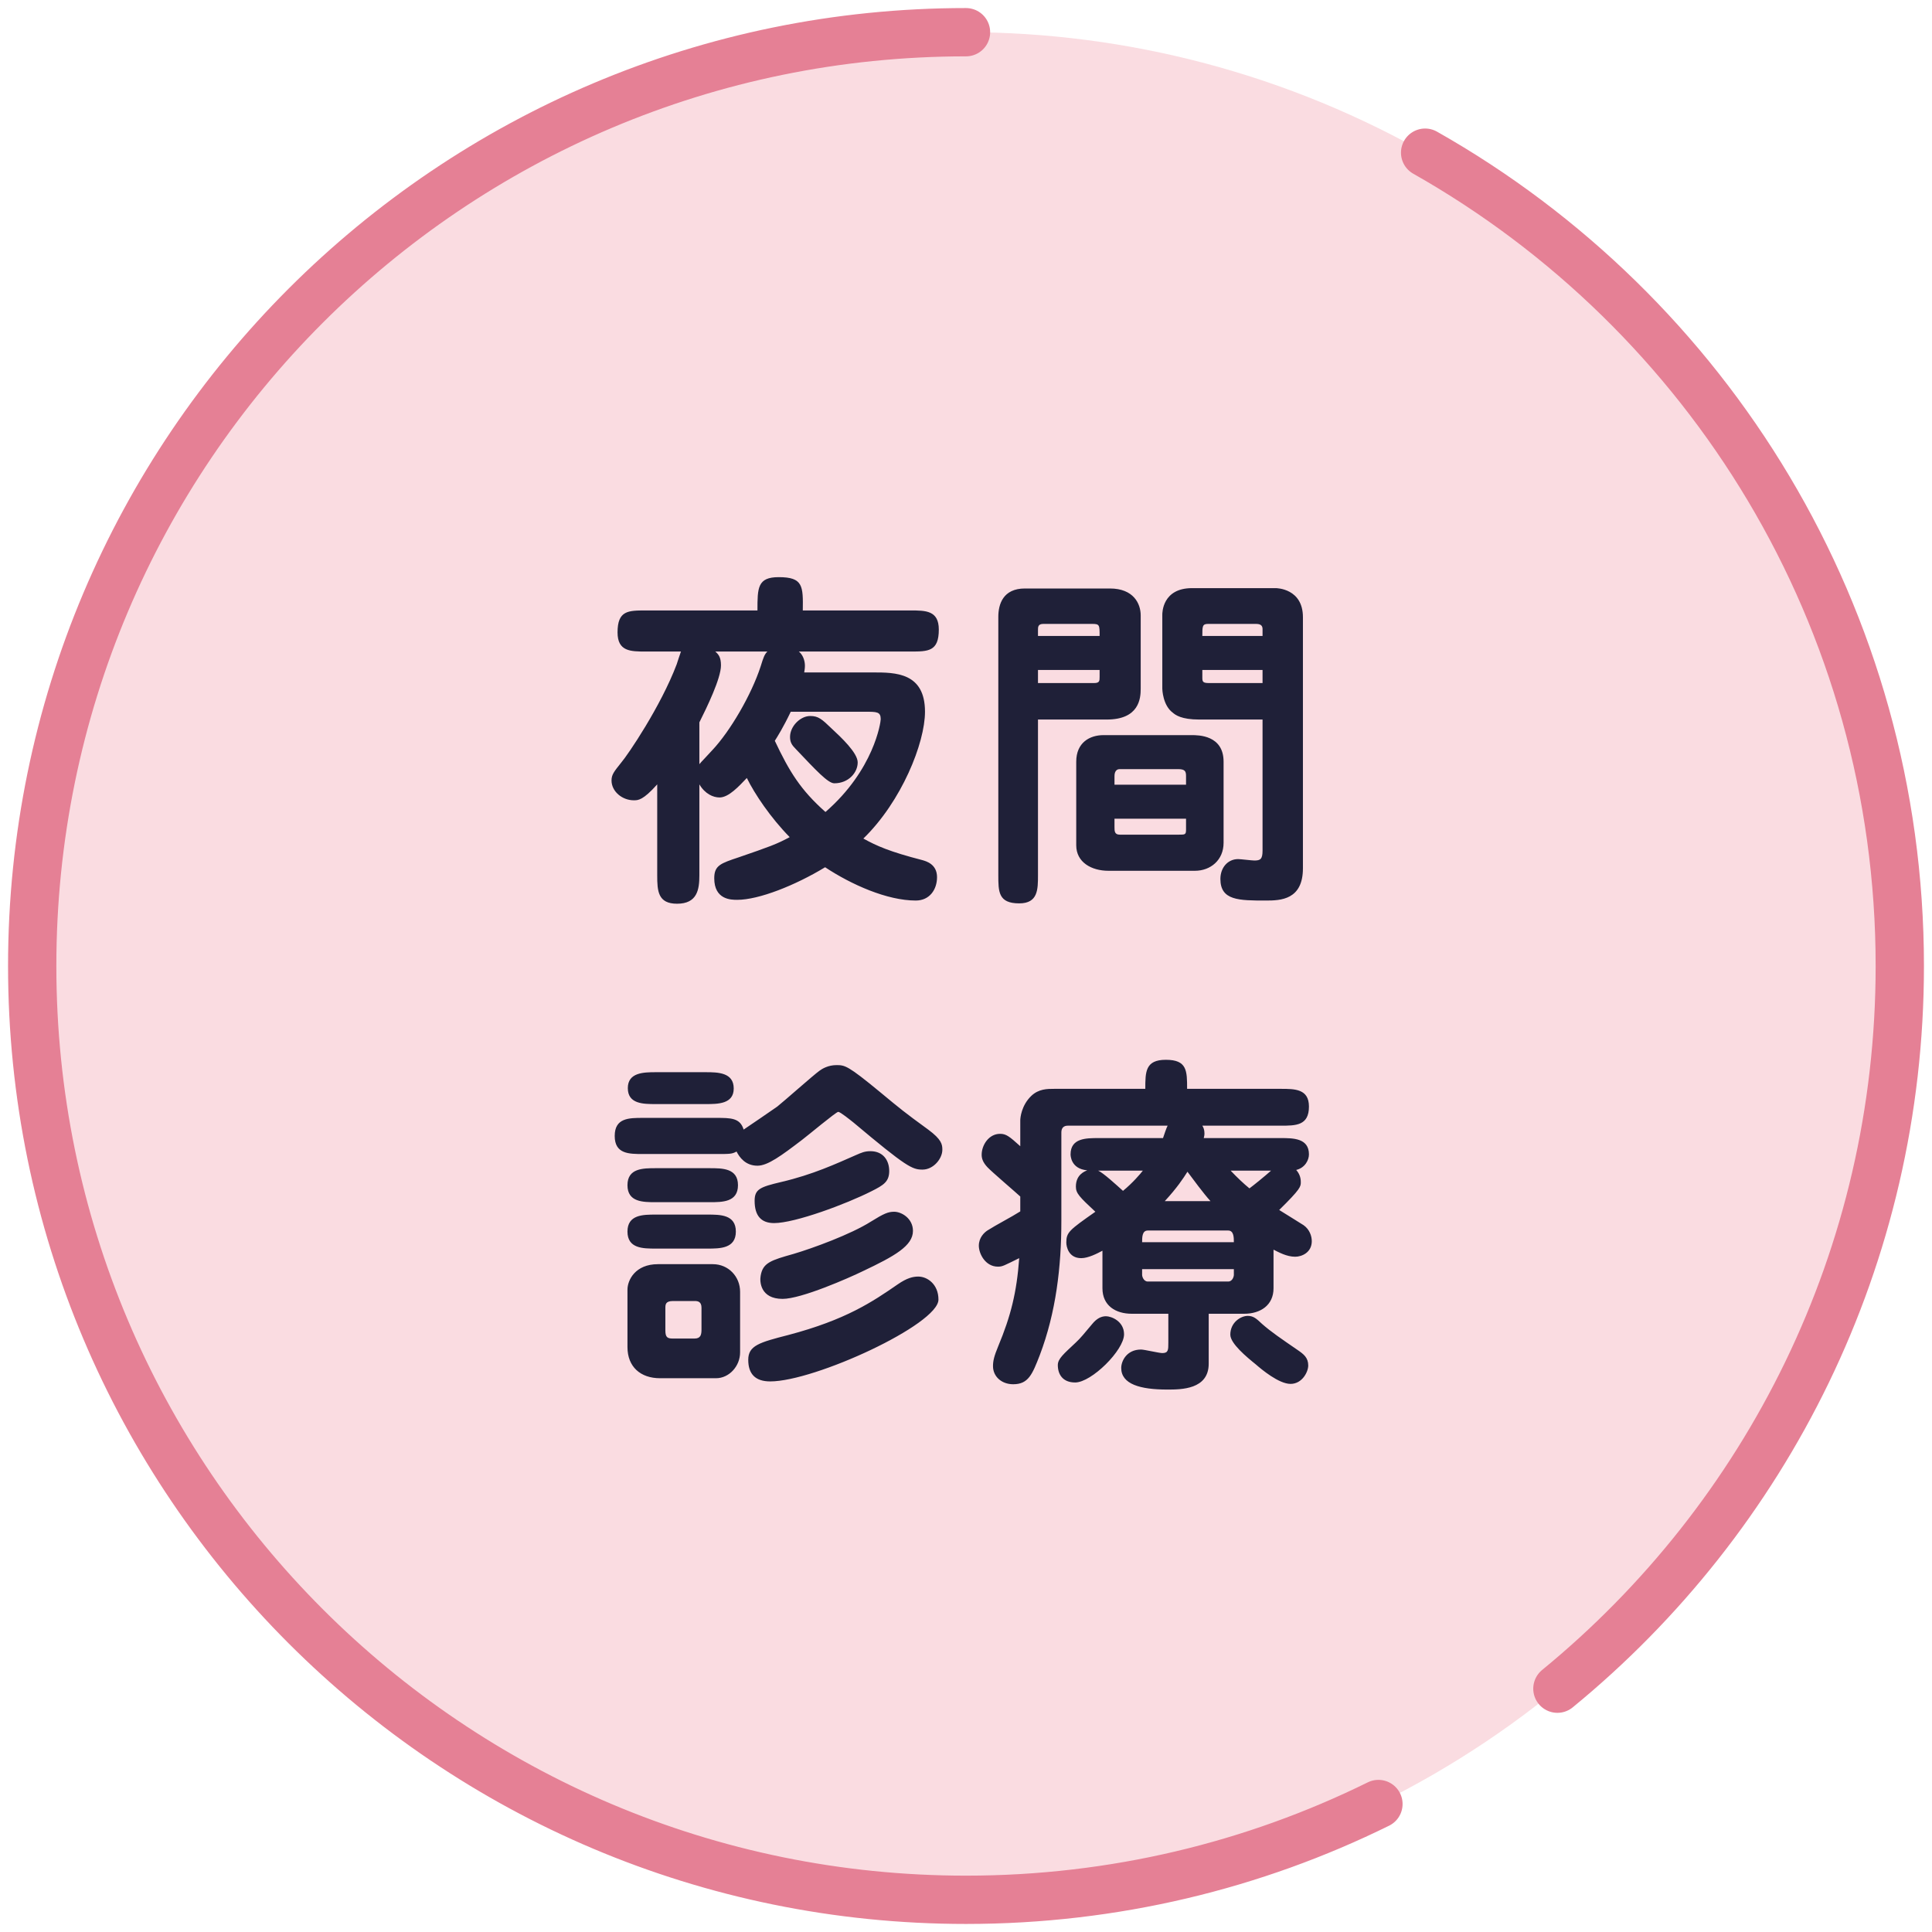
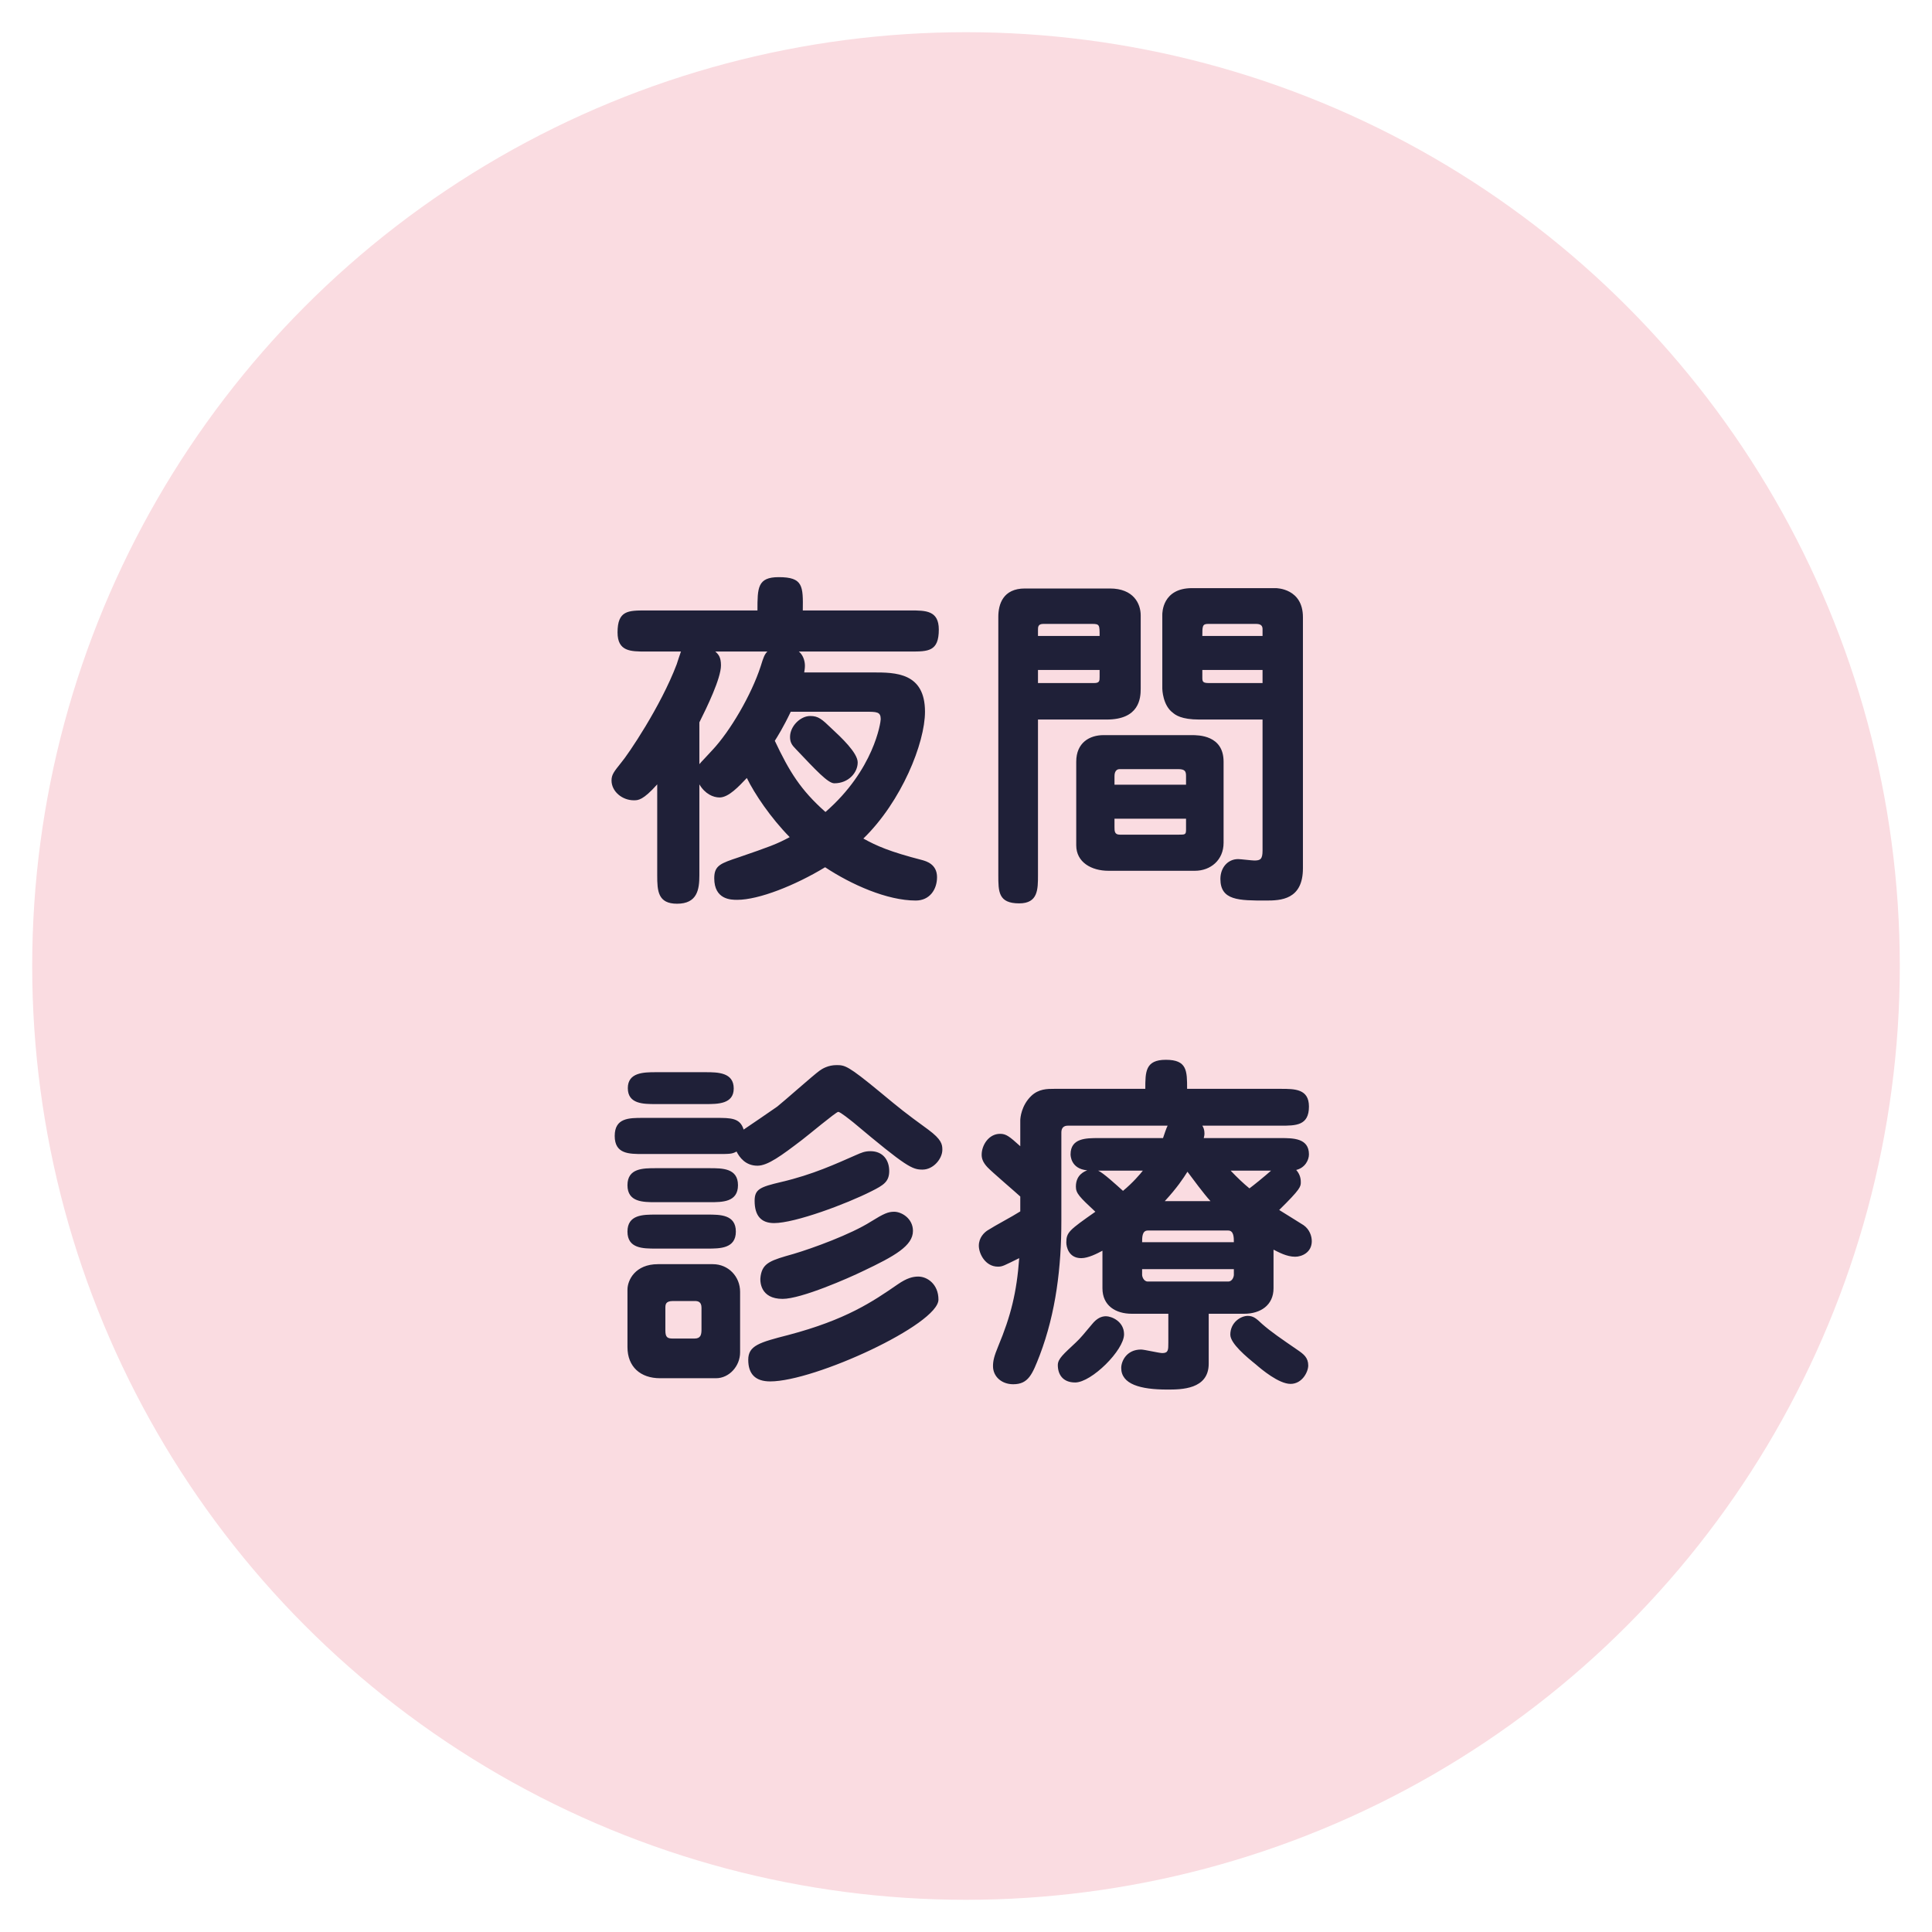
<svg xmlns="http://www.w3.org/2000/svg" width="120" height="120" viewBox="0 0 120 120" fill="none">
  <circle cx="60" cy="60" r="58" fill="#FADCE1" />
-   <path d="M60 2C27.968 2 2 27.968 2 60C2 92.032 27.968 118 60 118C69.196 118 77.891 115.86 85.617 112.051M88.517 9.483C106.119 19.441 118 38.333 118 60C118 78.093 109.716 94.251 96.733 104.887" stroke="#E58095" stroke-width="3" stroke-linecap="round" stroke-linejoin="round" />
  <path d="M49.951 41.766H54.219C55.605 41.766 57.453 41.766 57.453 44.208C57.453 46.144 56.001 49.774 53.625 52.084C54.461 52.546 55.253 52.898 57.299 53.426C57.519 53.492 58.201 53.668 58.201 54.482C58.201 55.252 57.739 55.934 56.881 55.934C55.099 55.934 52.877 54.944 51.249 53.866C49.401 54.988 47.135 55.89 45.793 55.89C45.419 55.89 44.363 55.89 44.363 54.548C44.363 53.756 44.759 53.624 45.881 53.25C47.795 52.59 48.235 52.436 49.049 51.996C47.861 50.786 46.871 49.312 46.387 48.322C45.903 48.828 45.265 49.532 44.693 49.532C44.297 49.532 43.791 49.312 43.439 48.718V54.372C43.439 55.252 43.307 56.132 42.053 56.132C40.865 56.132 40.821 55.34 40.821 54.372V48.718C39.941 49.708 39.633 49.708 39.369 49.708C38.643 49.708 37.983 49.158 37.983 48.476C37.983 48.102 38.159 47.904 38.577 47.376C38.995 46.892 41.041 43.878 42.031 41.26C42.075 41.128 42.251 40.578 42.295 40.468H40.117C39.171 40.468 38.357 40.468 38.357 39.28C38.357 37.916 39.017 37.916 40.117 37.916H47.047C47.047 36.508 47.047 35.848 48.367 35.848C49.885 35.848 49.885 36.398 49.863 37.916H56.551C57.497 37.916 58.311 37.916 58.311 39.104C58.311 40.468 57.651 40.468 56.551 40.468H49.621C49.929 40.732 49.995 41.128 49.995 41.348C49.995 41.502 49.973 41.634 49.951 41.766ZM53.757 44.208H49.115C48.653 45.176 48.279 45.77 48.125 46.012C49.027 47.926 49.731 49.07 51.271 50.434C54.285 47.816 54.703 44.868 54.703 44.67C54.703 44.208 54.461 44.208 53.757 44.208ZM43.439 44.868V47.464C43.483 47.398 44.099 46.76 44.231 46.606C45.353 45.418 46.673 43.152 47.245 41.392C47.421 40.82 47.487 40.644 47.663 40.468H44.429C44.627 40.644 44.781 40.82 44.781 41.326C44.781 42.14 43.901 43.944 43.439 44.868ZM51.821 48.652C51.425 48.652 50.677 47.838 49.423 46.518C49.181 46.276 49.071 46.1 49.071 45.77C49.071 45.11 49.709 44.472 50.325 44.472C50.831 44.472 51.051 44.67 51.645 45.242C52.239 45.792 53.273 46.76 53.273 47.354C53.273 47.992 52.701 48.652 51.821 48.652ZM64.471 44.692V54.35C64.471 55.252 64.471 56.11 63.305 56.11C62.007 56.11 62.007 55.384 62.007 54.35V38.312C62.007 37.542 62.293 36.552 63.657 36.552H68.937C70.411 36.552 70.851 37.498 70.851 38.224V42.778C70.851 43.372 70.763 44.692 68.739 44.692H64.471ZM68.299 41.612H64.471V42.426H67.947C68.299 42.426 68.299 42.294 68.299 42.03V41.612ZM64.471 39.5H68.299C68.299 38.818 68.299 38.752 67.837 38.752H64.801C64.471 38.752 64.471 38.95 64.471 39.126V39.5ZM78.419 44.692H74.481C73.381 44.692 73.007 44.406 72.853 44.274C72.215 43.812 72.193 42.8 72.193 42.778V38.18C72.193 38.07 72.193 36.53 74.041 36.53H79.233C79.299 36.53 80.927 36.552 80.927 38.334V53.932C80.927 55.89 79.541 55.934 78.639 55.934C76.945 55.934 75.801 55.934 75.801 54.592C75.801 53.888 76.263 53.36 76.901 53.36C77.055 53.36 77.759 53.448 77.913 53.448C78.287 53.448 78.419 53.36 78.419 52.832V44.692ZM78.419 41.612H74.679V42.074C74.679 42.338 74.701 42.426 75.097 42.426H78.419V41.612ZM74.679 39.5H78.419V39.082C78.419 38.928 78.375 38.752 78.023 38.752H75.031C74.679 38.752 74.679 38.906 74.679 39.5ZM68.541 45.66H74.019C74.437 45.66 75.999 45.66 75.999 47.31V52.348C75.999 53.426 75.185 54.086 74.217 54.086H68.849C67.793 54.086 66.847 53.558 66.847 52.502V47.31C66.847 46.122 67.683 45.66 68.541 45.66ZM69.223 48.74H73.667V48.212C73.667 47.926 73.623 47.772 73.183 47.772H69.553C69.223 47.772 69.223 48.124 69.223 48.234V48.74ZM73.667 50.852H69.223V51.358C69.223 51.622 69.223 51.842 69.553 51.842H73.227C73.601 51.842 73.667 51.842 73.667 51.534V50.852ZM43.153 80.808H41.811C41.327 80.808 41.327 81.028 41.327 81.27V82.634C41.327 83.074 41.459 83.14 41.811 83.14H43.131C43.527 83.14 43.571 82.898 43.571 82.568V81.226C43.571 80.852 43.351 80.808 43.153 80.808ZM40.733 72.558H44.077C44.869 72.558 45.837 72.558 45.837 73.614C45.837 74.67 44.869 74.67 44.077 74.67H40.733C39.941 74.67 38.973 74.67 38.973 73.614C38.973 72.558 39.941 72.558 40.733 72.558ZM40.733 75.44H43.945C44.737 75.44 45.705 75.44 45.705 76.496C45.705 77.552 44.715 77.552 43.945 77.552H40.733C39.941 77.552 38.973 77.552 38.973 76.496C38.973 75.44 39.941 75.44 40.733 75.44ZM40.865 78.52H44.275C45.243 78.52 45.969 79.29 45.969 80.236V83.998C45.969 84.856 45.287 85.604 44.473 85.604H40.997C39.787 85.604 38.973 84.9 38.973 83.668V80.104C38.973 79.51 39.457 78.52 40.865 78.52ZM44.473 71.678H39.941C39.061 71.678 38.181 71.678 38.181 70.556C38.181 69.434 39.061 69.434 39.941 69.434H44.473C45.397 69.434 45.969 69.434 46.189 70.16C46.519 69.94 47.971 68.95 48.279 68.73C48.697 68.4 50.501 66.794 50.897 66.508C51.073 66.376 51.447 66.156 51.953 66.156C52.481 66.156 52.657 66.178 54.659 67.828C55.935 68.884 56.111 69.038 57.651 70.16C58.487 70.776 58.531 71.084 58.531 71.414C58.531 71.964 57.981 72.646 57.299 72.646C56.661 72.646 56.309 72.492 53.009 69.72C52.811 69.566 52.195 69.06 52.063 69.06C51.931 69.06 50.171 70.534 49.819 70.798C48.521 71.788 47.685 72.404 47.047 72.404C46.299 72.404 45.925 71.876 45.749 71.524C45.463 71.678 45.353 71.678 44.473 71.678ZM40.733 66.596H43.835C44.605 66.596 45.573 66.618 45.573 67.608C45.573 68.576 44.583 68.576 43.835 68.576H40.733C39.963 68.576 38.995 68.576 38.995 67.586C38.995 66.618 39.963 66.596 40.733 66.596ZM48.081 75.968C47.289 75.968 46.871 75.528 46.871 74.582C46.871 73.856 47.223 73.724 48.521 73.416C50.501 72.954 51.953 72.272 53.163 71.744C53.515 71.59 53.713 71.502 54.065 71.502C54.835 71.502 55.231 72.052 55.231 72.734C55.231 73.394 54.879 73.614 54.131 73.988C52.569 74.78 49.379 75.968 48.081 75.968ZM58.289 80.72C58.289 82.26 50.611 85.802 47.839 85.802C46.915 85.802 46.475 85.34 46.475 84.46C46.475 83.58 47.157 83.382 48.961 82.92C52.547 81.974 54.197 80.852 55.759 79.774C56.331 79.378 56.705 79.29 57.035 79.29C57.607 79.29 58.289 79.774 58.289 80.72ZM47.245 79.246C47.377 78.432 47.883 78.278 49.291 77.882C50.479 77.53 52.833 76.672 54.087 75.88C54.901 75.374 55.165 75.264 55.539 75.264C56.001 75.264 56.705 75.682 56.705 76.452C56.705 77.376 55.583 78.014 53.581 78.96C52.723 79.378 49.775 80.676 48.609 80.676C47.223 80.676 47.179 79.598 47.245 79.246ZM79.101 77.618V80.016C79.101 81.072 78.287 81.6 77.275 81.6H75.075V84.702C75.075 86.308 73.359 86.308 72.501 86.308C70.829 86.308 69.641 85.978 69.641 84.966C69.641 84.548 69.971 83.822 70.873 83.822C71.071 83.822 71.995 84.042 72.193 84.042C72.567 84.042 72.567 83.844 72.567 83.404V81.6H70.301C69.289 81.6 68.475 81.094 68.475 80.016V77.684C68.145 77.86 67.595 78.146 67.155 78.146C66.363 78.146 66.231 77.42 66.231 77.178C66.231 76.54 66.407 76.408 68.035 75.264C67.045 74.34 66.825 74.12 66.825 73.702C66.825 72.954 67.375 72.756 67.529 72.69C66.495 72.602 66.495 71.744 66.495 71.7C66.495 70.688 67.463 70.688 68.233 70.688H72.237C72.281 70.556 72.457 70.028 72.523 69.918H66.319C66.077 69.918 65.923 70.05 65.923 70.336V75.836C65.923 78.674 65.593 81.512 64.581 84.174C64.119 85.362 63.877 85.978 62.931 85.978C62.205 85.978 61.677 85.494 61.677 84.856C61.677 84.526 61.743 84.24 62.007 83.602C62.777 81.754 63.151 80.28 63.305 78.146C62.359 78.608 62.271 78.674 61.985 78.674C61.193 78.674 60.797 77.86 60.797 77.376C60.797 76.87 61.127 76.562 61.325 76.43C61.875 76.078 62.821 75.594 63.371 75.242V74.318C63.063 74.032 61.589 72.778 61.325 72.492C61.039 72.184 60.973 71.942 60.973 71.722C60.973 71.128 61.413 70.424 62.117 70.424C62.491 70.424 62.689 70.578 63.371 71.194V69.588C63.371 69.434 63.437 68.664 64.053 68.07C64.515 67.63 65.043 67.63 65.483 67.63H71.137C71.137 66.574 71.137 65.826 72.413 65.826C73.733 65.826 73.733 66.508 73.733 67.63H79.541C80.421 67.63 81.301 67.63 81.301 68.73C81.301 69.918 80.487 69.918 79.541 69.918H74.679C74.745 70.028 74.811 70.16 74.811 70.402C74.811 70.512 74.789 70.6 74.767 70.688H79.541C80.311 70.688 81.301 70.688 81.301 71.7C81.301 72.052 81.059 72.536 80.509 72.668C80.685 72.866 80.795 73.108 80.795 73.416C80.795 73.702 80.795 73.834 79.453 75.154C79.959 75.462 80.861 76.034 80.971 76.1C81.345 76.364 81.477 76.782 81.477 77.09C81.477 77.794 80.861 78.058 80.443 78.058C79.915 78.058 79.409 77.772 79.101 77.618ZM76.285 76.43H71.291C70.939 76.43 70.939 76.848 70.939 77.156H76.637C76.637 76.87 76.637 76.43 76.285 76.43ZM76.637 79.202V78.828H70.939V79.202C70.939 79.268 71.027 79.598 71.291 79.598H76.285C76.571 79.598 76.637 79.246 76.637 79.202ZM72.347 74.604H75.185C74.745 74.12 74.085 73.218 73.755 72.778C73.491 73.196 73.117 73.768 72.347 74.604ZM78.947 72.712H76.439C76.835 73.13 77.253 73.526 77.605 73.812C77.847 73.636 78.551 73.064 78.947 72.712ZM70.983 72.712H68.211C68.519 72.844 69.311 73.57 69.751 73.966C70.345 73.482 70.851 72.888 70.983 72.712ZM65.703 84.79C65.703 84.394 66.055 84.108 66.825 83.382C67.111 83.118 67.375 82.788 67.837 82.238C68.123 81.886 68.409 81.754 68.695 81.754C69.025 81.754 69.817 82.062 69.817 82.876C69.817 83.866 67.793 85.868 66.781 85.868C65.989 85.868 65.703 85.34 65.703 84.79ZM76.417 82.898C76.417 82.128 77.077 81.732 77.495 81.732C77.847 81.732 78.023 81.886 78.397 82.238C78.947 82.722 79.563 83.14 80.619 83.866C80.971 84.108 81.257 84.328 81.257 84.812C81.257 85.208 80.883 85.956 80.157 85.956C79.431 85.956 78.353 85.054 78.001 84.746C77.429 84.284 76.417 83.448 76.417 82.898Z" fill="#1F2038" />
</svg>